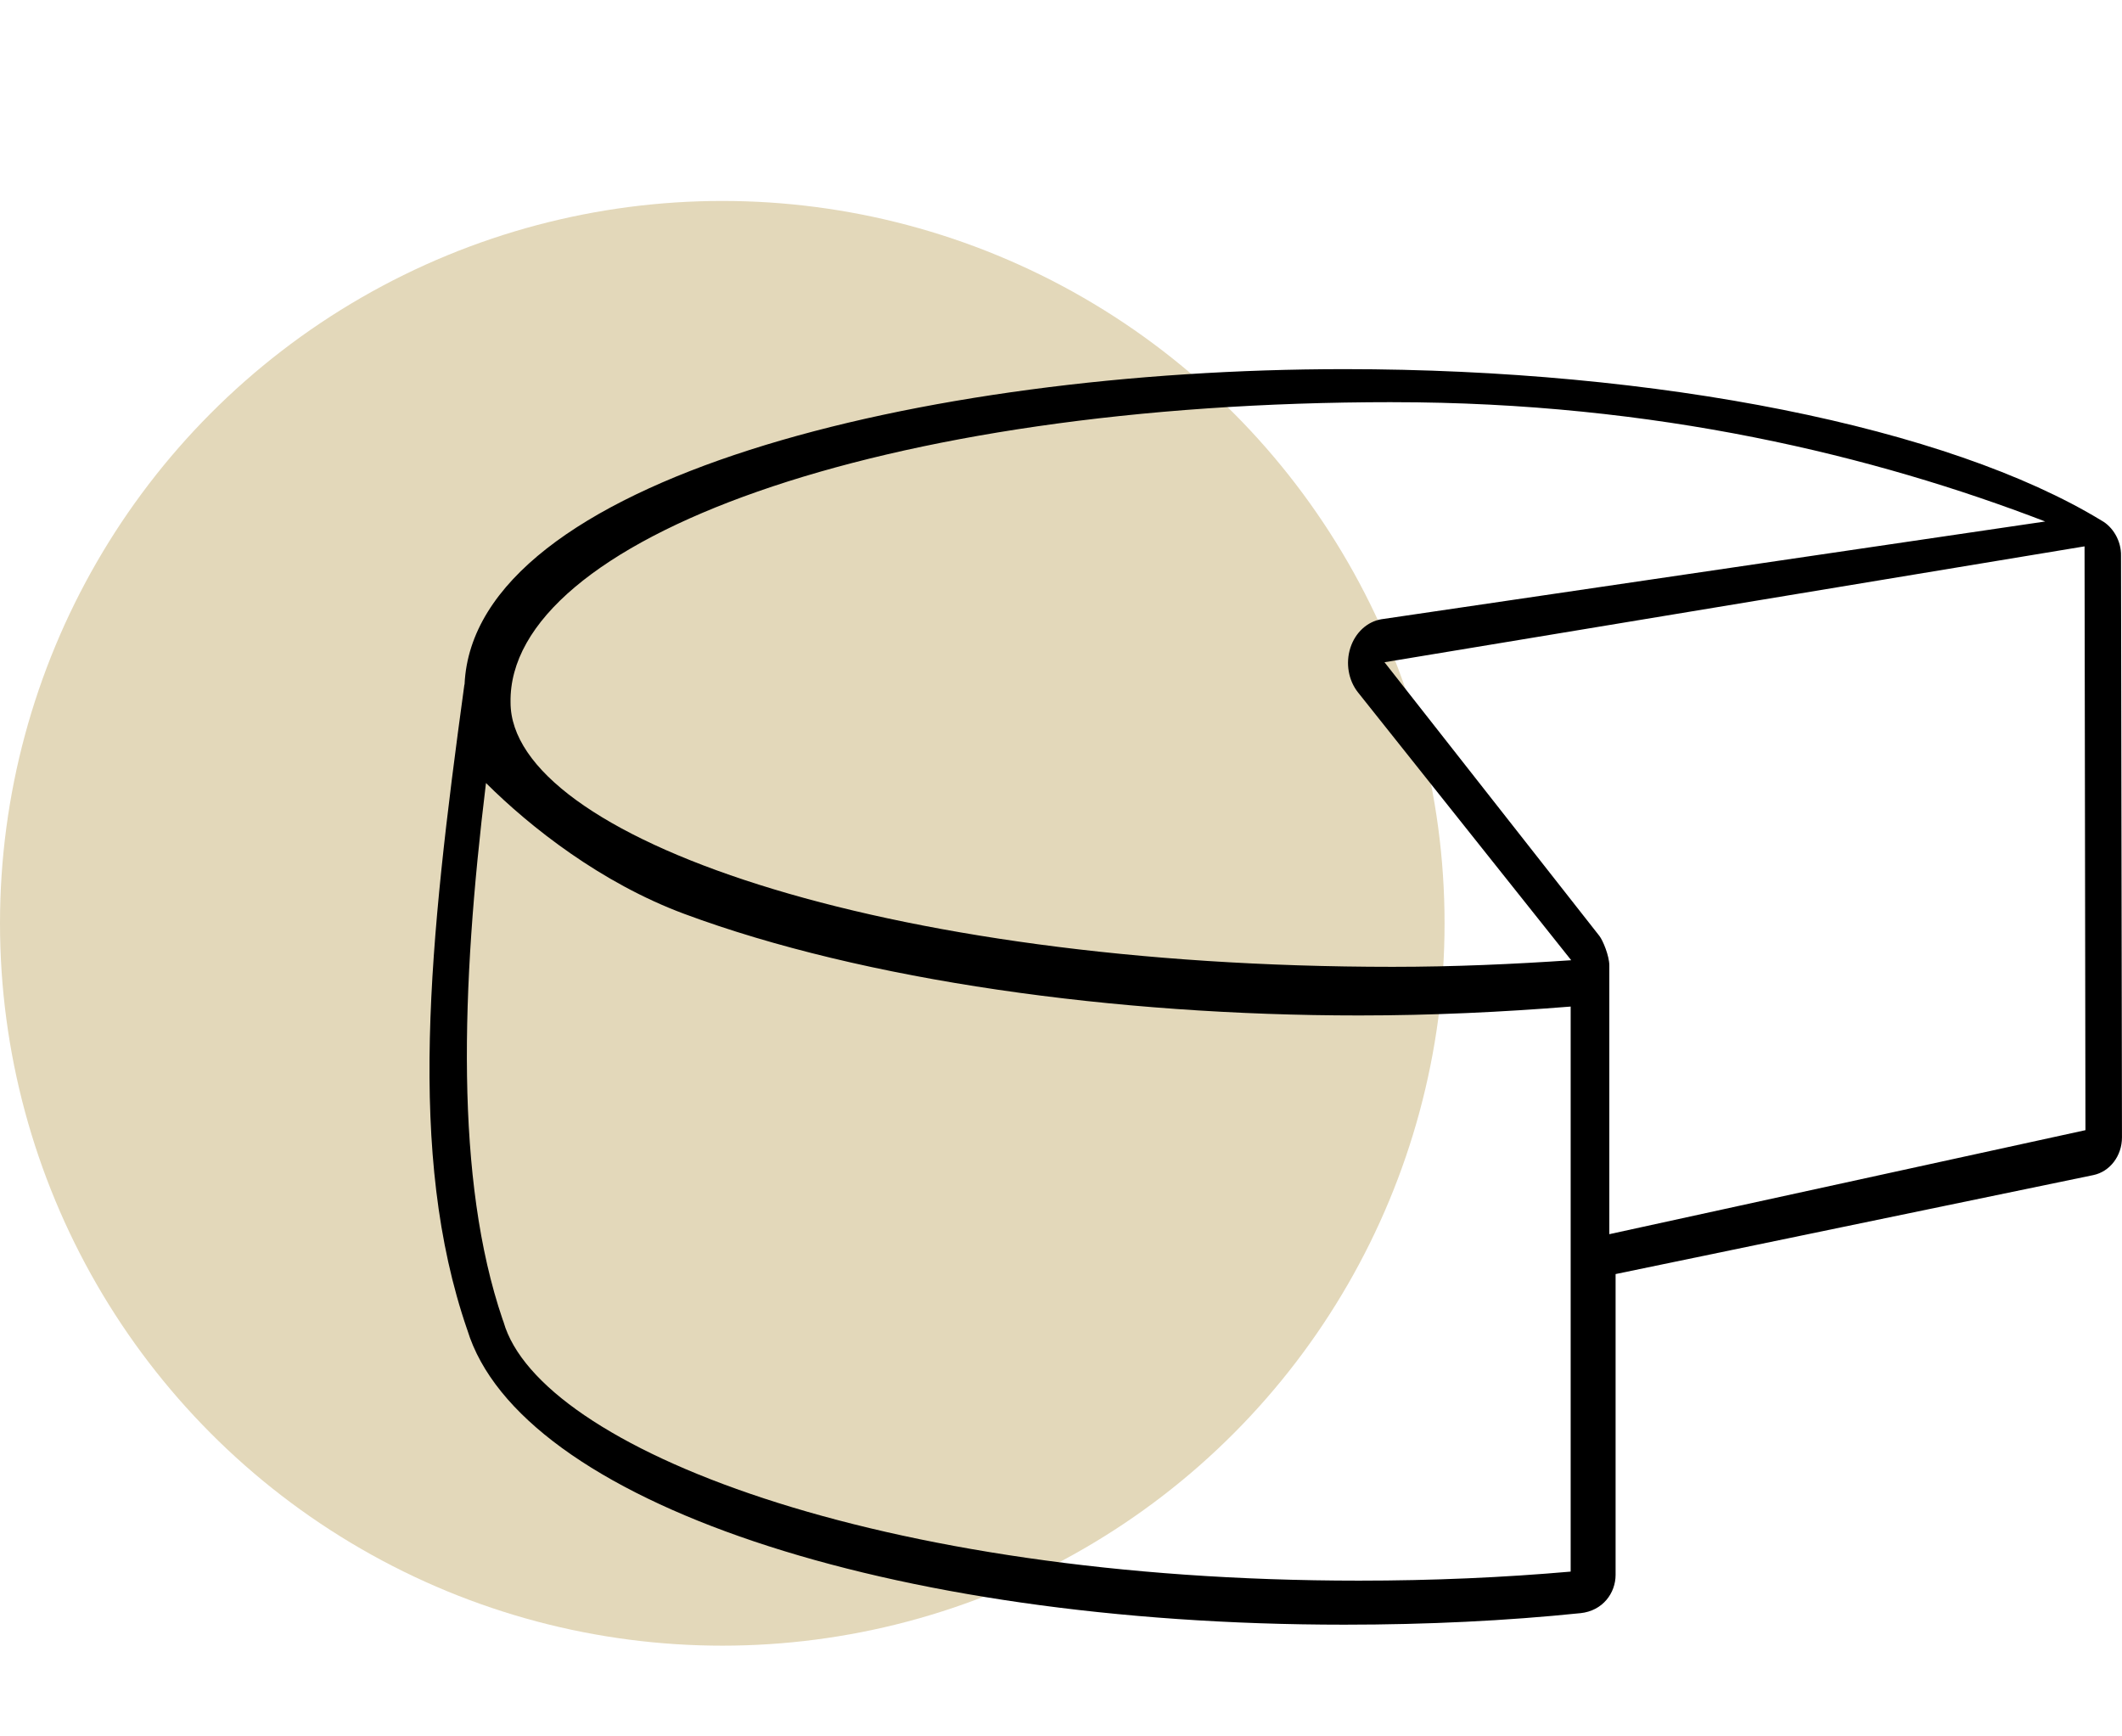
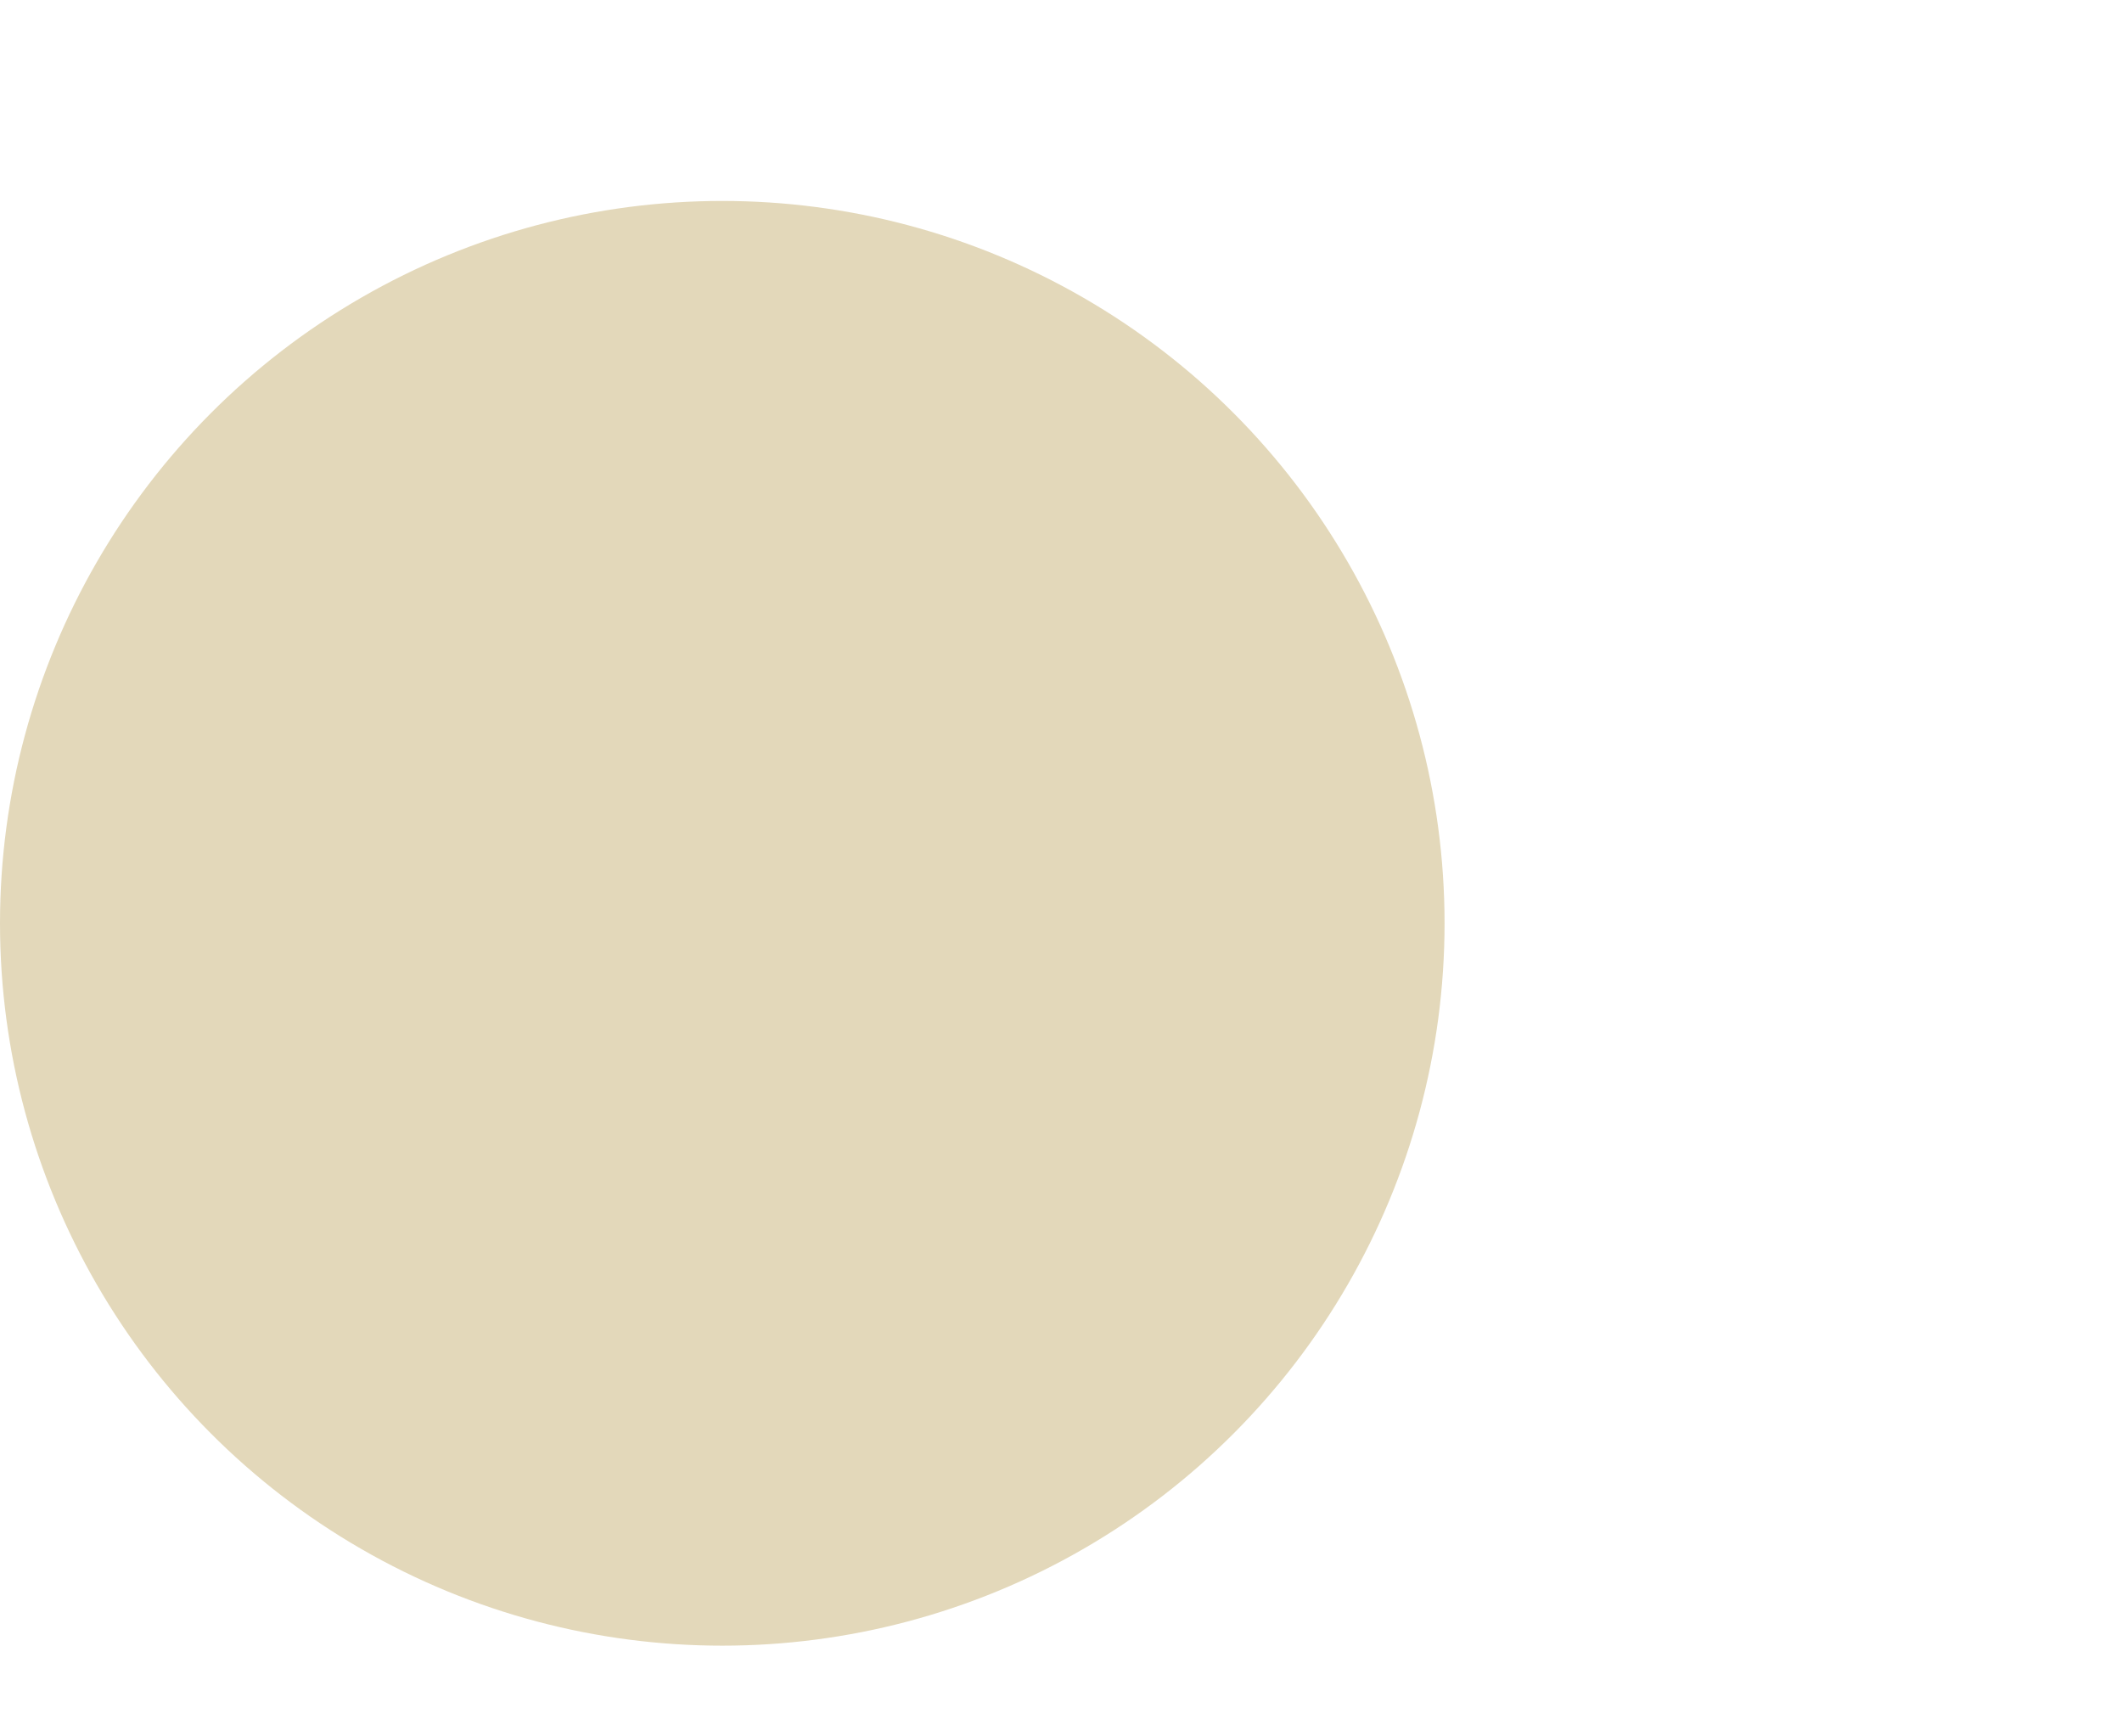
<svg xmlns="http://www.w3.org/2000/svg" id="Livello_1" viewBox="0 0 706.57 577.9">
  <defs>
    <style>.cls-1,.cls-2{stroke-width:0px;}.cls-2{fill:#e3d8ba;}</style>
  </defs>
  <circle class="cls-2" cx="240.5" cy="307.4" r="240.5" />
-   <path id="magazzino" class="cls-1" d="M699.78,173.33c-51.08-31.12-147.59-50.43-252.12-50.43-140.63,0-289.9,36.77-292.97,104.92-.01.08-.06.14-.08.23-11.76,85.86-19.17,156.16.94,214.59.02.04.03.09.06.15,17.4,56.91,139.86,98.12,292,98.12,27.7,0,54.12-1.3,78.59-3.83,0,0,0,0,.01,0,.01,0,.02,0,.03,0,7.5-.78,11.71-6.75,11.71-12.75v-100.15l159.07-32.95c5.54-1.15,9.55-6.42,9.54-12.56l-.32-193.58c.14-5.09-2.8-9.76-6.47-11.76ZM463.69,133.9c87.81,0,160.59,17.92,217.31,39.72l-220.99,32.54c-4.75.78-8.74,4.44-10.38,9.55-1.63,5.1-.65,10.81,2.57,14.84l70.97,89.14c-19.3,1.31-39.04,2.2-59.48,2.2-171.07,0-293.69-43.62-293.69-88-1-54,122.61-100,293.69-100ZM167.69,440.17c-.08-.28-.21-.59-.34-.9-15.84-46.52-13.9-110.02-5.53-178.57,14.81,14.73,38.36,33.28,66.02,43.56,59.85,22.24,143.63,33.82,224.68,33.82,24.35,0,47.83-1.14,70.47-2.96v188.12c-22.21,1.95-45.81,3.01-70.52,3.01-160.63,0-272.8-44.37-284.79-86.07ZM535.86,410.9v-89.45c0-3.22-2.14-8.35-3.29-9.83l-71.57-91.14,233.1-38.58.3,194.37-158.54,34.63Z" />
</svg>